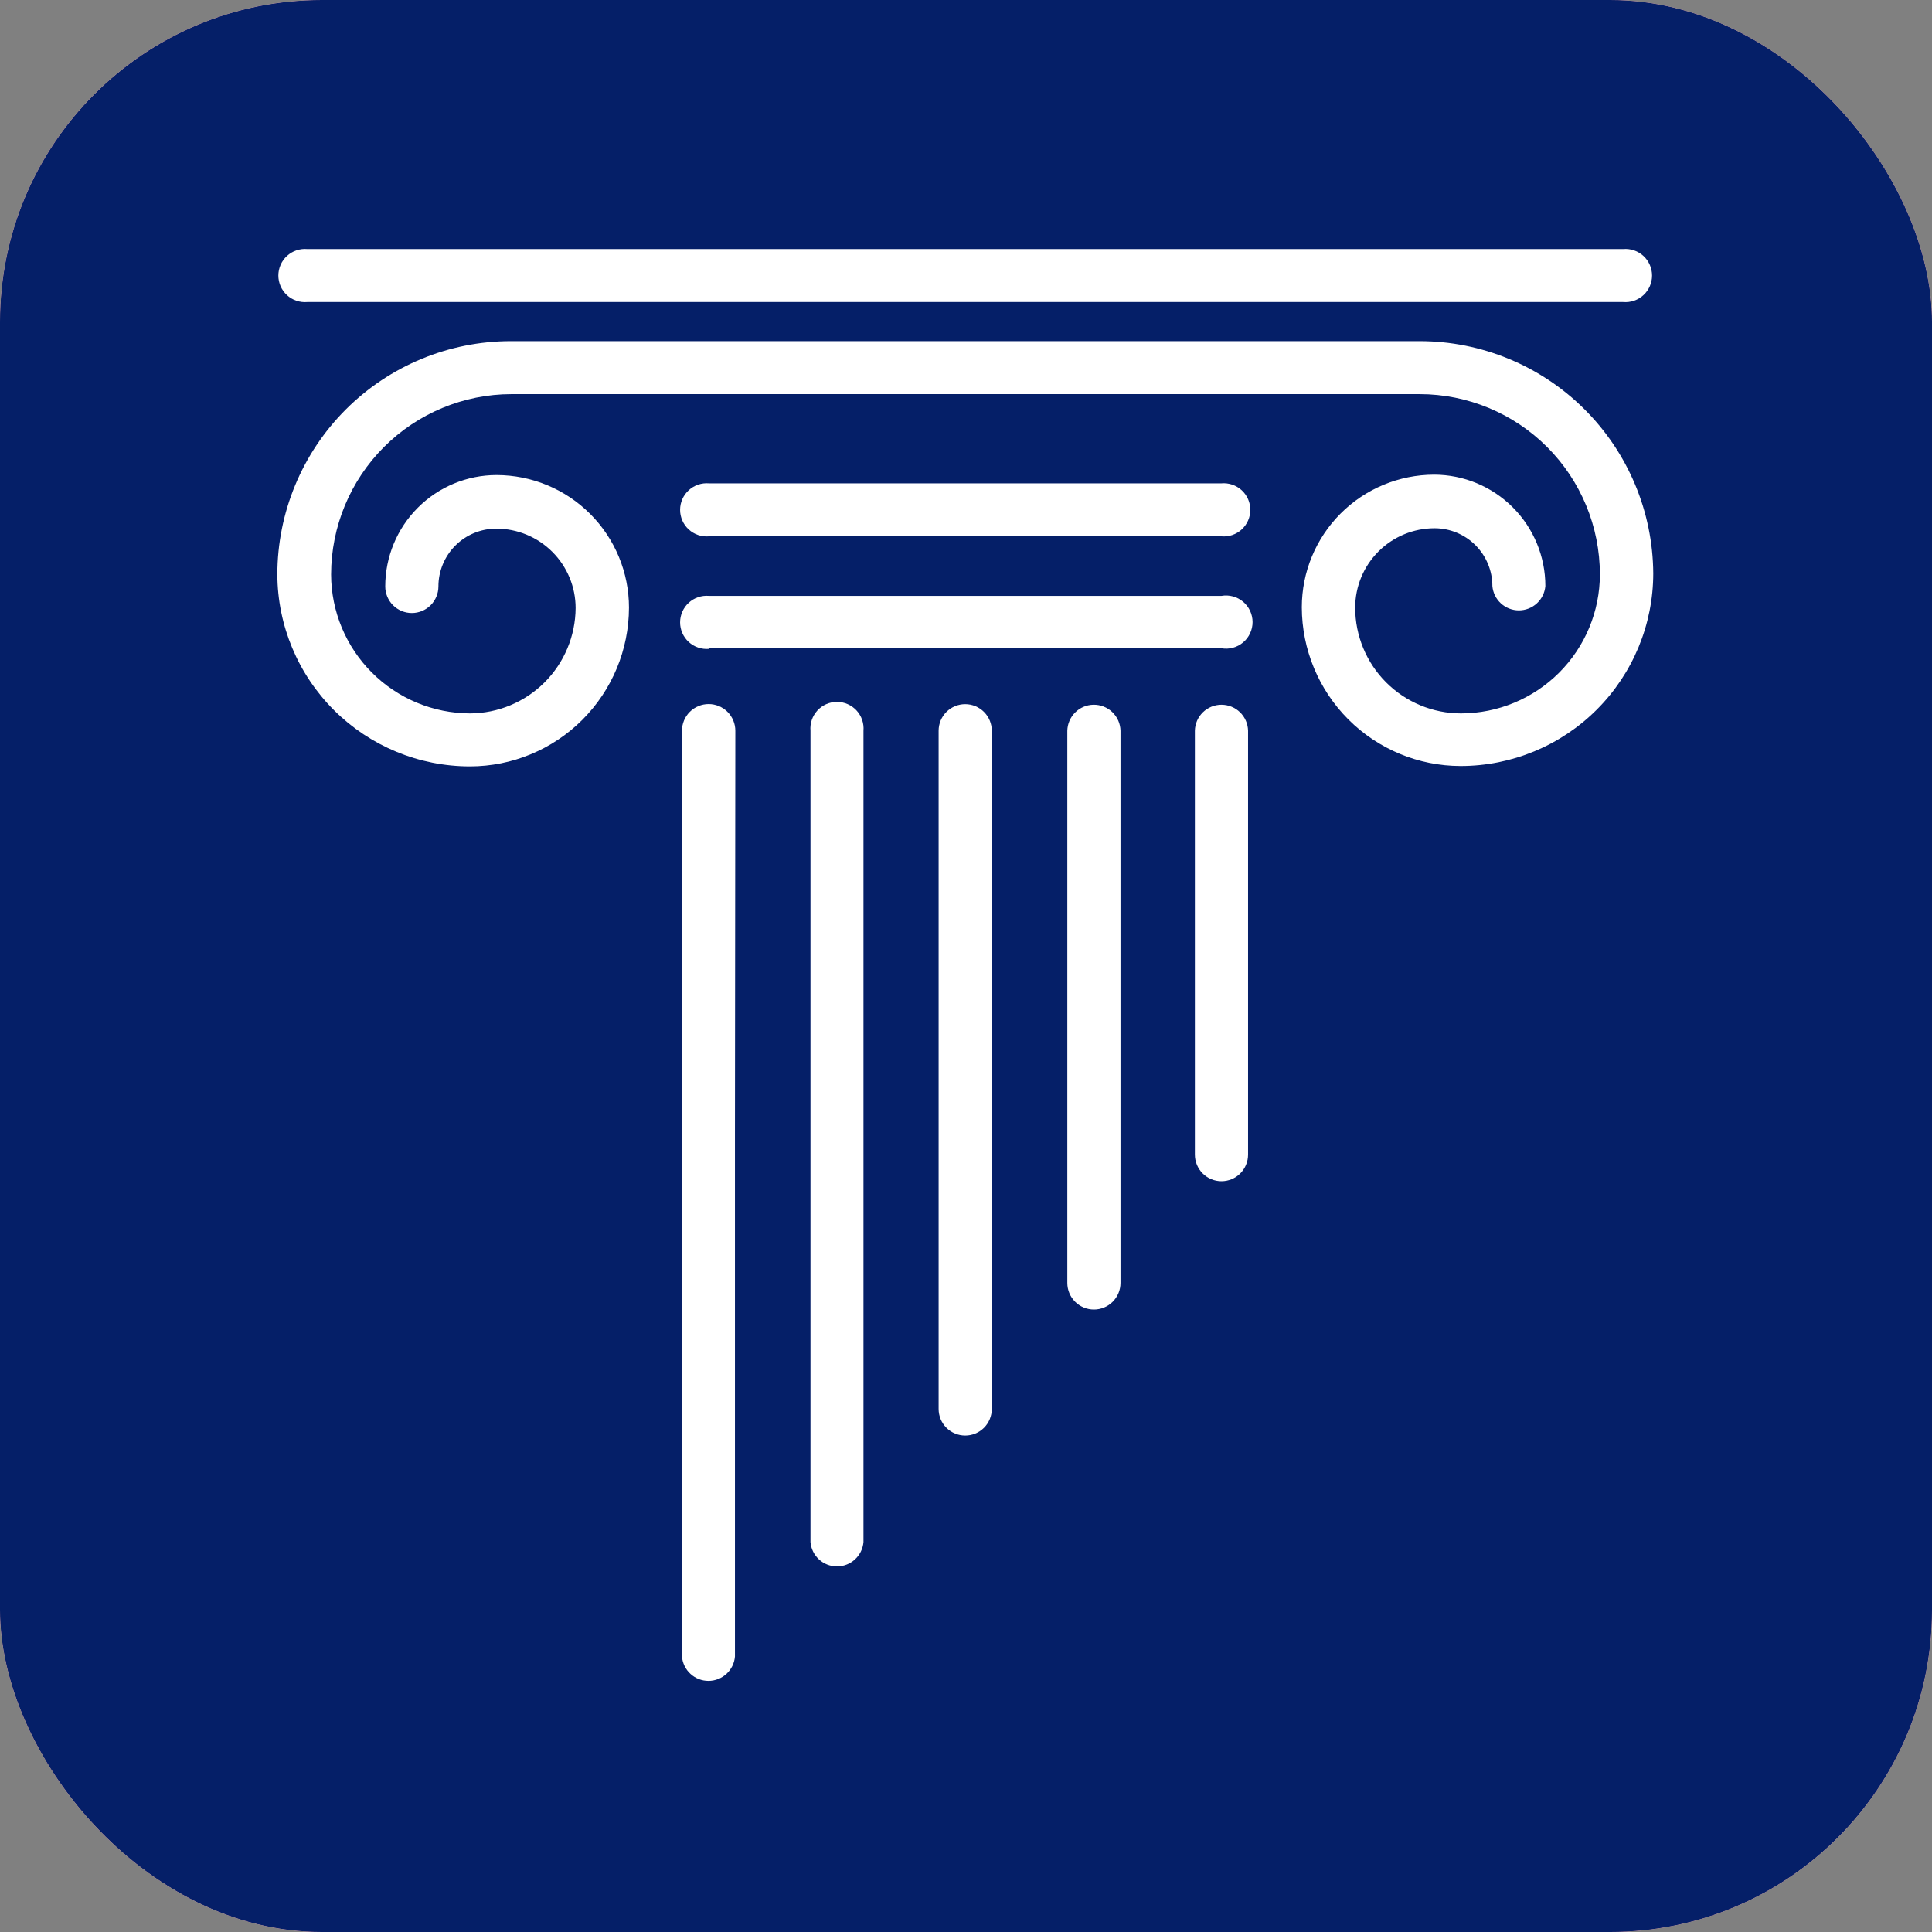
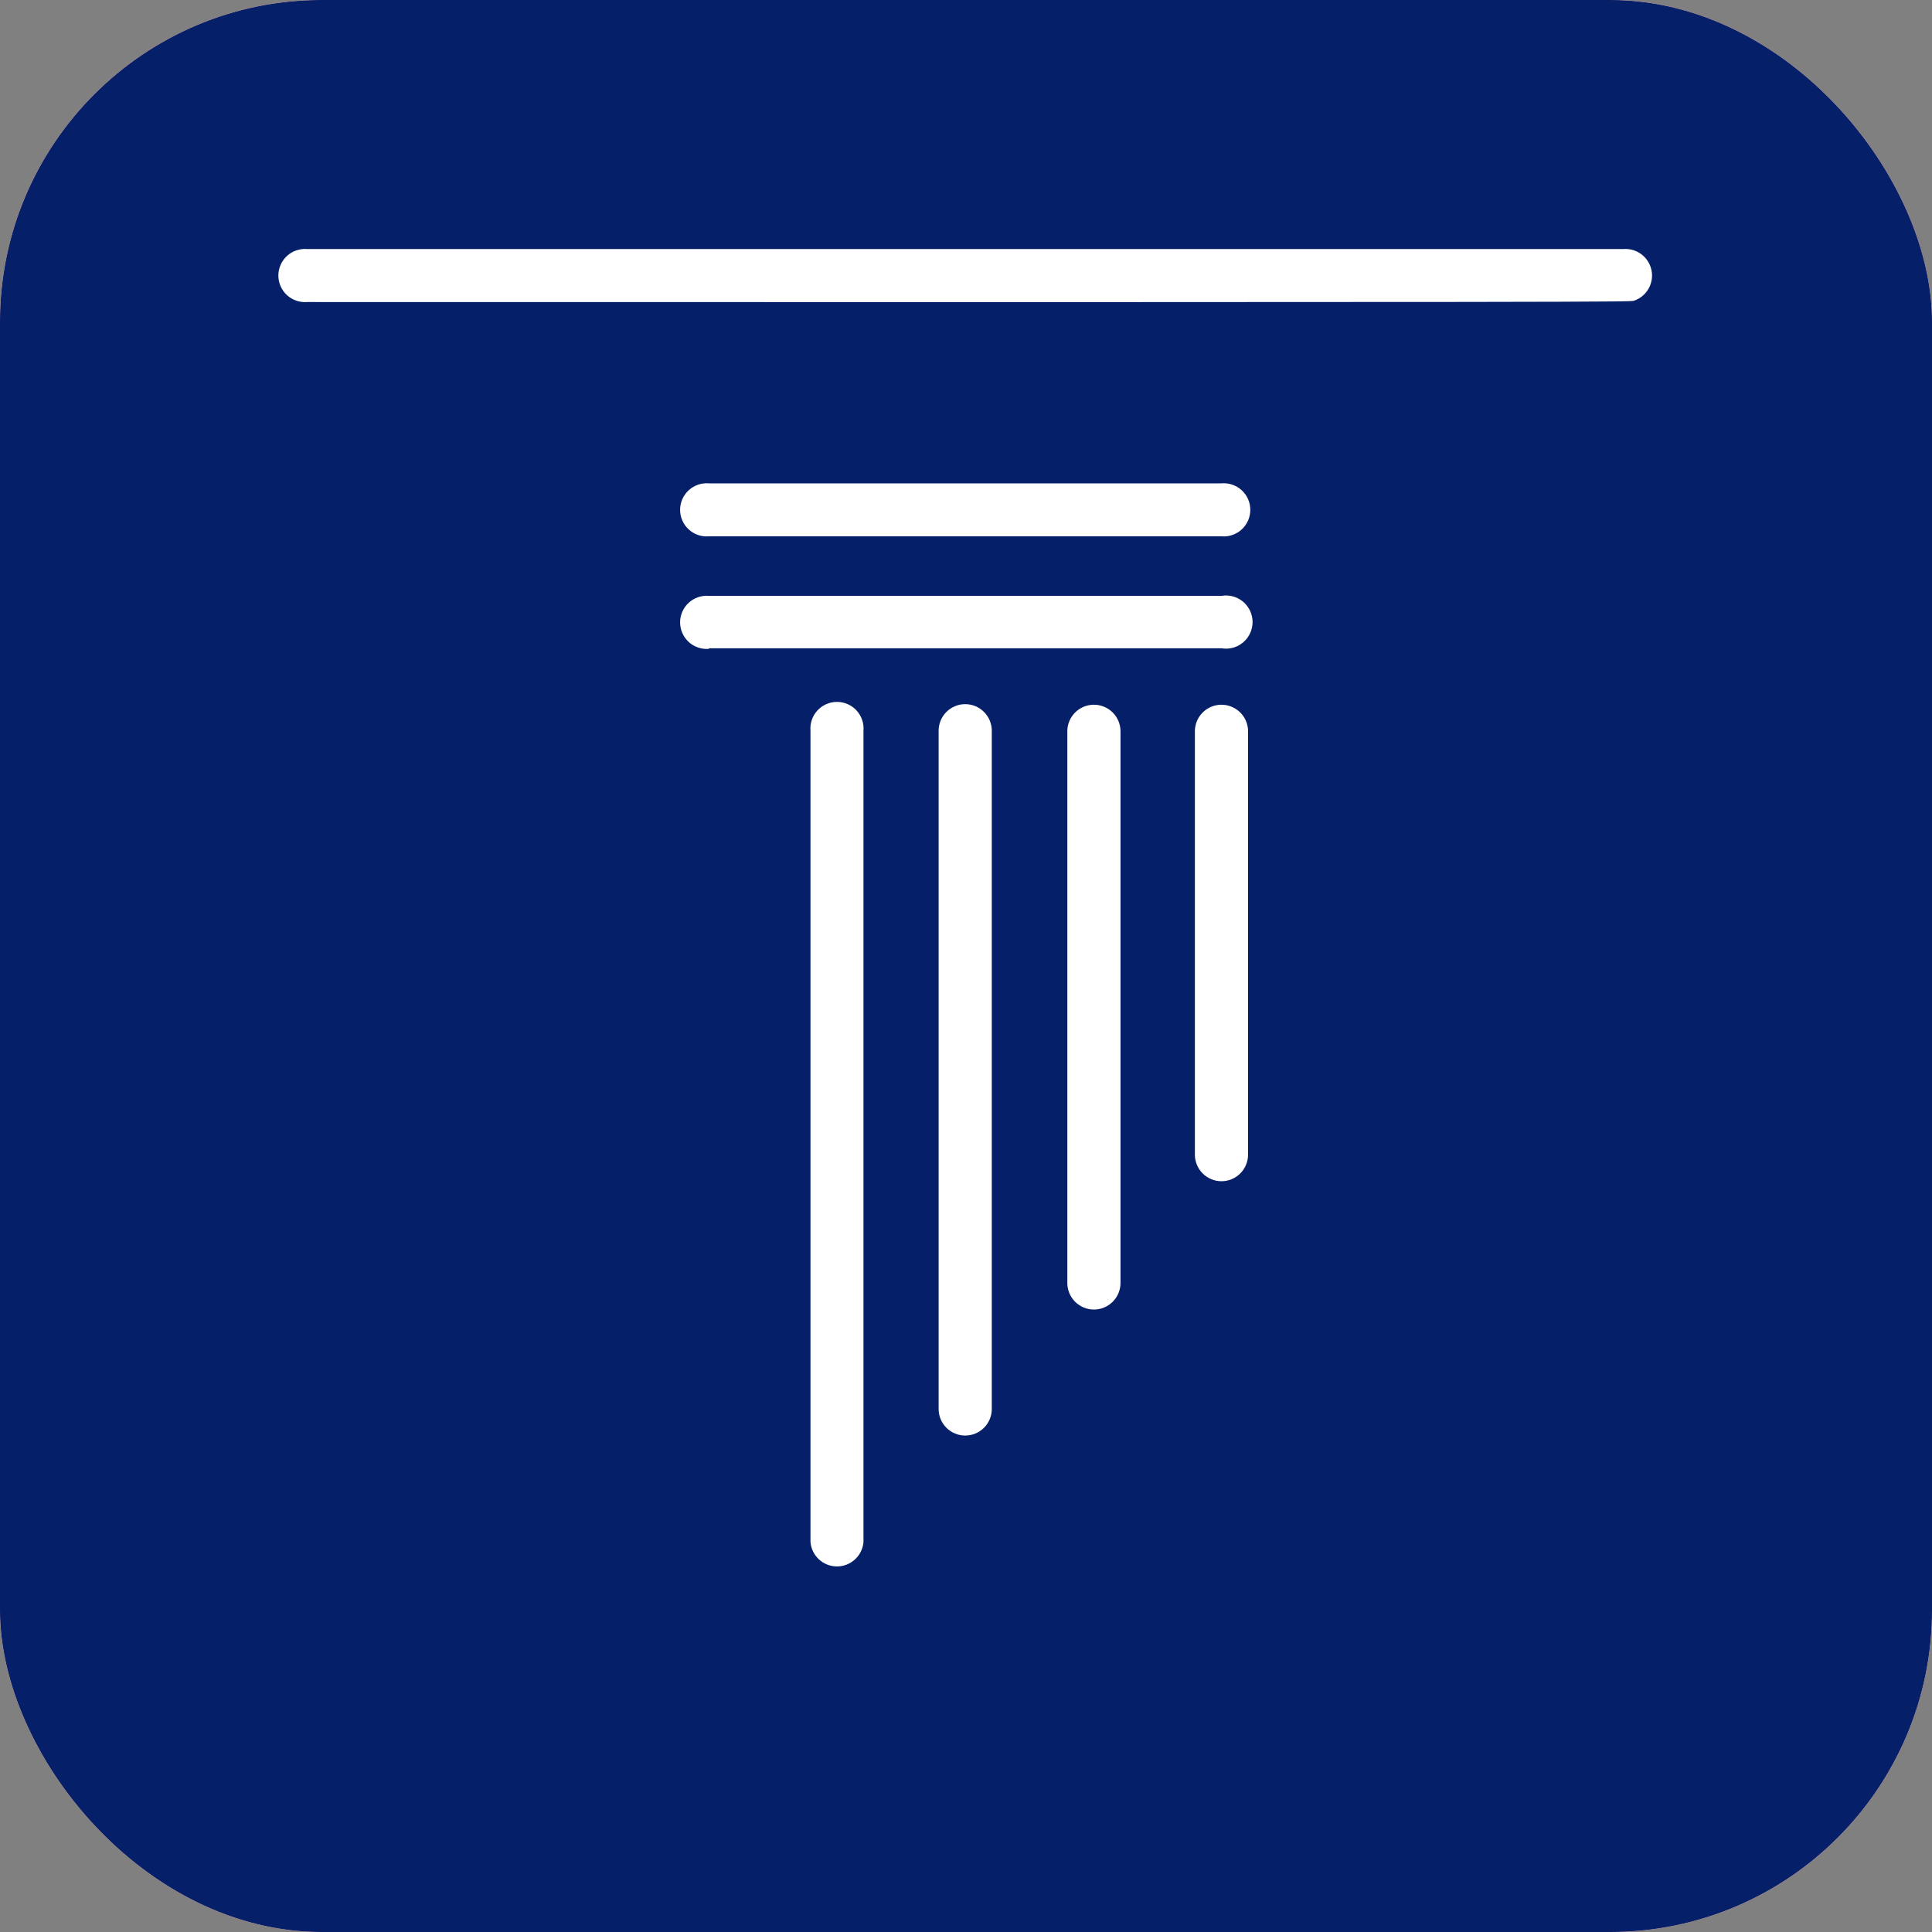
<svg xmlns="http://www.w3.org/2000/svg" width="180" height="180" viewBox="0 0 180 180" fill="none">
  <rect x="0" y="0" width="180" height="180" fill="#808080" stroke="none" />
  <g clip-path="url(#clip0_209_296)">
    <rect width="180" height="180" rx="30" fill="white" />
    <rect width="180" height="180" fill="#F18D8D" />
    <rect width="180" height="180" fill="#051F68" />
    <g clip-path="url(#clip1_209_296)">
-       <path d="M43.791 71.402C47.714 71.398 51.476 69.838 54.252 67.066C57.028 64.293 58.592 60.534 58.601 56.611C58.601 53.338 57.302 50.199 54.99 47.884C52.678 45.568 49.541 44.265 46.269 44.26C43.517 44.26 40.877 45.353 38.932 47.299C36.986 49.245 35.893 51.884 35.893 54.636C35.893 55.293 36.154 55.923 36.618 56.388C37.083 56.852 37.713 57.113 38.37 57.113C39.027 57.113 39.657 56.852 40.122 56.388C40.586 55.923 40.847 55.293 40.847 54.636C40.847 53.208 41.414 51.838 42.425 50.828C43.434 49.818 44.804 49.251 46.233 49.251C48.194 49.251 50.075 50.03 51.462 51.417C52.849 52.804 53.629 54.685 53.629 56.647C53.614 59.249 52.573 61.742 50.73 63.581C48.888 65.419 46.394 66.456 43.791 66.466C40.361 66.456 37.075 65.09 34.65 62.664C32.224 60.239 30.858 56.953 30.848 53.523C30.853 49.068 32.625 44.797 35.775 41.647C38.925 38.497 43.196 36.725 47.651 36.721H132.273C136.726 36.725 140.996 38.498 144.143 41.648C147.29 44.799 149.058 49.07 149.058 53.523C149.053 56.954 147.688 60.243 145.262 62.67C142.835 65.096 139.546 66.461 136.115 66.466C133.501 66.466 130.994 65.427 129.146 63.579C127.298 61.731 126.26 59.224 126.26 56.611C126.26 54.649 127.039 52.768 128.426 51.381C129.813 49.994 131.694 49.215 133.655 49.215C135.084 49.215 136.454 49.782 137.464 50.792C138.474 51.802 139.041 53.172 139.041 54.6C139.094 55.218 139.377 55.794 139.834 56.214C140.291 56.634 140.889 56.867 141.509 56.867C142.13 56.867 142.728 56.634 143.185 56.214C143.642 55.794 143.925 55.218 143.978 54.6C143.978 51.851 142.887 49.215 140.945 47.27C139.003 45.324 136.368 44.229 133.62 44.224C130.347 44.229 127.21 45.532 124.898 47.848C122.586 50.163 121.287 53.302 121.287 56.575C121.292 60.496 122.852 64.256 125.625 67.029C128.398 69.802 132.157 71.362 136.079 71.367C140.84 71.367 145.406 69.475 148.772 66.109C152.139 62.742 154.03 58.176 154.03 53.415C153.992 47.668 151.684 42.169 147.608 38.117C143.533 34.065 138.02 31.788 132.273 31.784H47.579C41.815 31.789 36.288 34.081 32.212 38.156C28.137 42.232 25.845 47.759 25.84 53.523C25.859 58.272 27.759 62.819 31.123 66.17C34.487 69.521 39.043 71.403 43.791 71.402Z" fill="white" />
-       <path d="M68.51 68.081C68.51 67.422 68.248 66.79 67.782 66.323C67.316 65.857 66.683 65.595 66.024 65.595C65.365 65.595 64.732 65.857 64.266 66.323C63.8 66.79 63.538 67.422 63.538 68.081V105.779C63.538 105.779 63.538 105.905 63.538 105.977C63.538 106.048 63.538 106.102 63.538 106.174V154.338C63.59 154.956 63.873 155.532 64.33 155.952C64.787 156.371 65.385 156.604 66.006 156.604C66.626 156.604 67.224 156.371 67.681 155.952C68.138 155.532 68.421 154.956 68.474 154.338V106.102C68.474 106.102 68.474 105.977 68.474 105.905C68.474 105.833 68.474 105.779 68.474 105.707L68.51 68.081Z" fill="white" />
      <path d="M80.448 89.067V68.082C80.477 67.74 80.435 67.395 80.324 67.071C80.213 66.746 80.036 66.448 79.804 66.195C79.572 65.942 79.29 65.741 78.976 65.603C78.662 65.465 78.323 65.394 77.98 65.394C77.636 65.394 77.297 65.465 76.983 65.603C76.669 65.741 76.387 65.942 76.155 66.195C75.923 66.448 75.746 66.746 75.635 67.071C75.524 67.395 75.482 67.74 75.511 68.082V105.779V143.674C75.564 144.293 75.847 144.869 76.304 145.288C76.761 145.708 77.359 145.941 77.98 145.941C78.6 145.941 79.198 145.708 79.655 145.288C80.112 144.869 80.395 144.293 80.448 143.674V89.067Z" fill="white" />
      <path d="M92.403 93.698V68.082C92.403 67.424 92.142 66.794 91.678 66.33C91.213 65.865 90.583 65.604 89.926 65.604C89.269 65.604 88.639 65.865 88.174 66.33C87.71 66.794 87.449 67.424 87.449 68.082V120.769V131.27C87.449 131.927 87.71 132.557 88.174 133.022C88.639 133.486 89.269 133.747 89.926 133.747C90.583 133.747 91.213 133.486 91.678 133.022C92.142 132.557 92.403 131.927 92.403 131.27V93.698Z" fill="white" />
      <path d="M101.864 65.658C101.225 65.672 100.617 65.931 100.165 66.383C99.714 66.835 99.454 67.443 99.44 68.081V119.53C99.44 120.187 99.701 120.817 100.166 121.282C100.63 121.746 101.261 122.007 101.918 122.007C102.575 122.007 103.205 121.746 103.669 121.282C104.134 120.817 104.395 120.187 104.395 119.53V68.081C104.388 67.756 104.317 67.435 104.186 67.137C104.055 66.84 103.866 66.57 103.631 66.345C103.396 66.12 103.119 65.944 102.816 65.826C102.513 65.708 102.189 65.651 101.864 65.658Z" fill="white" />
      <path d="M113.801 65.658C113.154 65.658 112.532 65.912 112.068 66.365C111.605 66.817 111.338 67.434 111.324 68.081V107.574C111.324 107.9 111.388 108.222 111.513 108.522C111.637 108.823 111.82 109.096 112.05 109.326C112.28 109.556 112.553 109.739 112.853 109.863C113.154 109.988 113.476 110.052 113.801 110.052C114.127 110.052 114.449 109.988 114.749 109.863C115.05 109.739 115.323 109.556 115.553 109.326C115.783 109.096 115.966 108.823 116.09 108.522C116.215 108.222 116.279 107.9 116.279 107.574V68.081C116.265 67.434 115.997 66.817 115.534 66.365C115.071 65.912 114.449 65.658 113.801 65.658Z" fill="white" />
      <path d="M66.051 60.398H113.801C114.157 60.459 114.522 60.442 114.87 60.348C115.218 60.253 115.542 60.084 115.818 59.851C116.094 59.619 116.316 59.329 116.468 59.002C116.62 58.674 116.699 58.318 116.699 57.957C116.699 57.596 116.62 57.239 116.468 56.912C116.316 56.585 116.094 56.295 115.818 56.062C115.542 55.83 115.218 55.66 114.87 55.566C114.522 55.471 114.157 55.454 113.801 55.516H66.051C65.709 55.486 65.365 55.529 65.04 55.639C64.715 55.75 64.417 55.927 64.165 56.159C63.912 56.391 63.71 56.673 63.572 56.987C63.434 57.301 63.363 57.641 63.363 57.984C63.363 58.327 63.434 58.666 63.572 58.98C63.71 59.294 63.912 59.576 64.165 59.809C64.417 60.041 64.715 60.218 65.04 60.328C65.365 60.439 65.709 60.481 66.051 60.452V60.398Z" fill="white" />
      <path d="M66.051 49.968H113.801C114.143 49.998 114.487 49.956 114.812 49.845C115.137 49.734 115.435 49.557 115.688 49.325C115.94 49.093 116.142 48.811 116.28 48.497C116.418 48.183 116.489 47.843 116.489 47.5C116.489 47.157 116.418 46.818 116.28 46.504C116.142 46.19 115.94 45.908 115.688 45.676C115.435 45.444 115.137 45.267 114.812 45.156C114.487 45.045 114.143 45.003 113.801 45.032H66.051C65.709 45.003 65.365 45.045 65.04 45.156C64.715 45.267 64.417 45.444 64.165 45.676C63.912 45.908 63.71 46.19 63.572 46.504C63.434 46.818 63.363 47.157 63.363 47.5C63.363 47.843 63.434 48.183 63.572 48.497C63.71 48.811 63.912 49.093 64.165 49.325C64.417 49.557 64.715 49.734 65.04 49.845C65.365 49.956 65.709 49.998 66.051 49.968Z" fill="white" />
-       <path d="M28.622 28.14H151.23C151.572 28.169 151.916 28.127 152.24 28.016C152.565 27.905 152.863 27.728 153.116 27.496C153.369 27.264 153.57 26.982 153.708 26.668C153.846 26.354 153.918 26.015 153.918 25.671C153.918 25.328 153.846 24.989 153.708 24.675C153.57 24.361 153.369 24.079 153.116 23.847C152.863 23.615 152.565 23.438 152.24 23.327C151.916 23.216 151.572 23.174 151.23 23.203H28.622C28.28 23.174 27.936 23.216 27.611 23.327C27.287 23.438 26.989 23.615 26.736 23.847C26.483 24.079 26.282 24.361 26.143 24.675C26.006 24.989 25.934 25.328 25.934 25.671C25.934 26.015 26.006 26.354 26.143 26.668C26.282 26.982 26.483 27.264 26.736 27.496C26.989 27.728 27.287 27.905 27.611 28.016C27.936 28.127 28.28 28.169 28.622 28.14Z" fill="white" />
+       <path d="M28.622 28.14C151.572 28.169 151.916 28.127 152.24 28.016C152.565 27.905 152.863 27.728 153.116 27.496C153.369 27.264 153.57 26.982 153.708 26.668C153.846 26.354 153.918 26.015 153.918 25.671C153.918 25.328 153.846 24.989 153.708 24.675C153.57 24.361 153.369 24.079 153.116 23.847C152.863 23.615 152.565 23.438 152.24 23.327C151.916 23.216 151.572 23.174 151.23 23.203H28.622C28.28 23.174 27.936 23.216 27.611 23.327C27.287 23.438 26.989 23.615 26.736 23.847C26.483 24.079 26.282 24.361 26.143 24.675C26.006 24.989 25.934 25.328 25.934 25.671C25.934 26.015 26.006 26.354 26.143 26.668C26.282 26.982 26.483 27.264 26.736 27.496C26.989 27.728 27.287 27.905 27.611 28.016C27.936 28.127 28.28 28.169 28.622 28.14Z" fill="white" />
    </g>
  </g>
  <defs>
    <clipPath id="clip0_209_296">
      <rect width="180" height="180" rx="30" fill="white" />
    </clipPath>
    <clipPath id="clip1_209_296">
      <rect width="128.172" height="133.594" fill="white" transform="translate(25.84 23.203)" />
    </clipPath>
  </defs>
</svg>